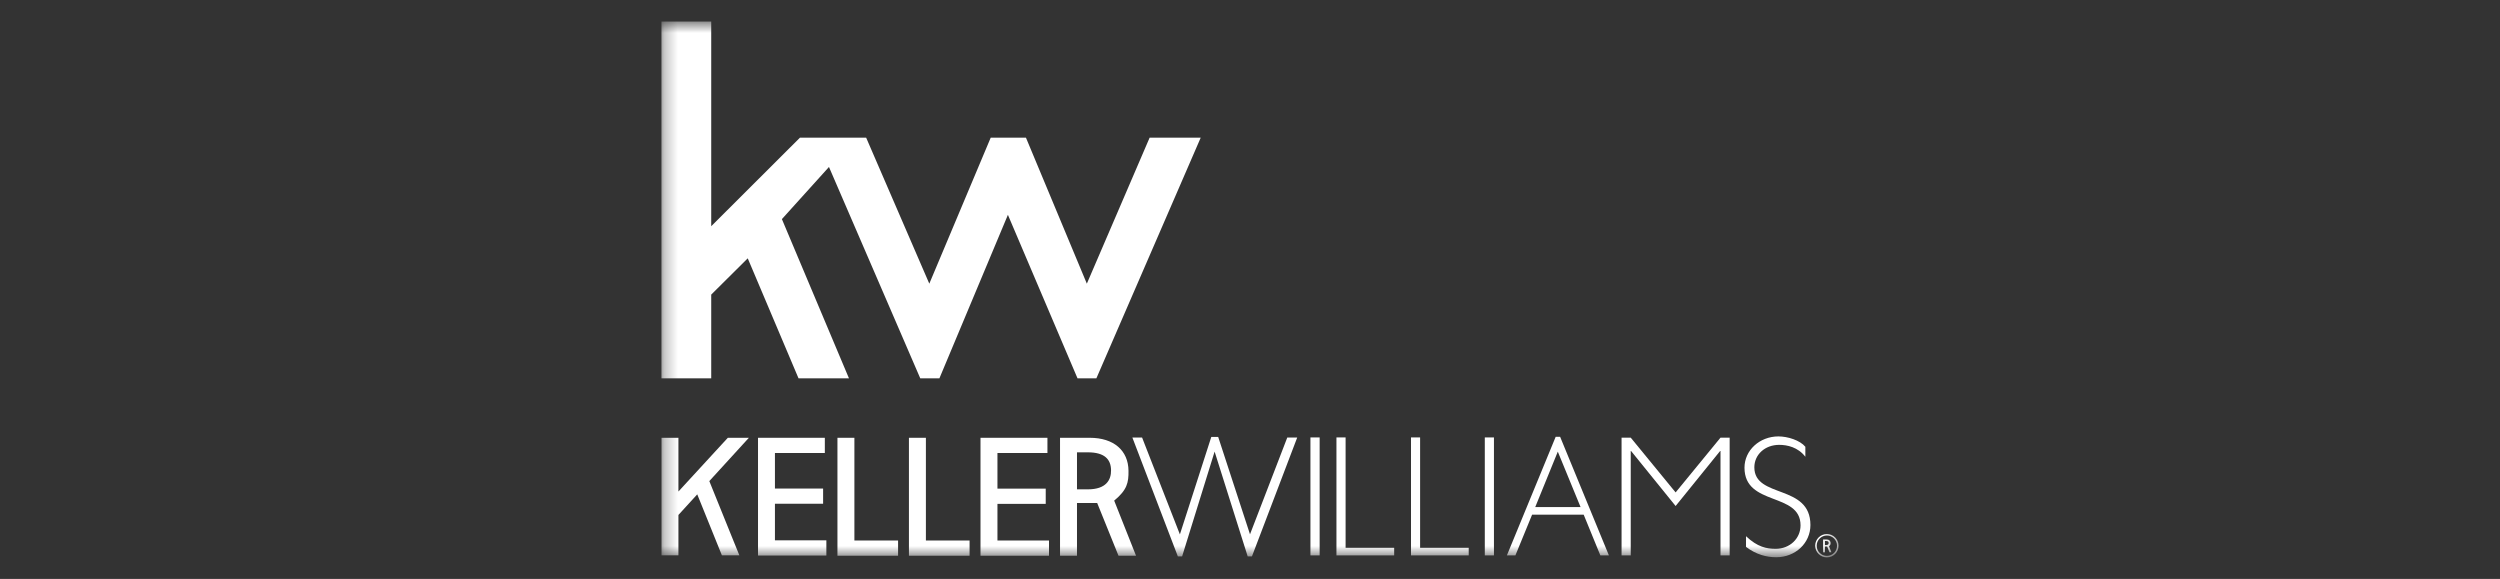
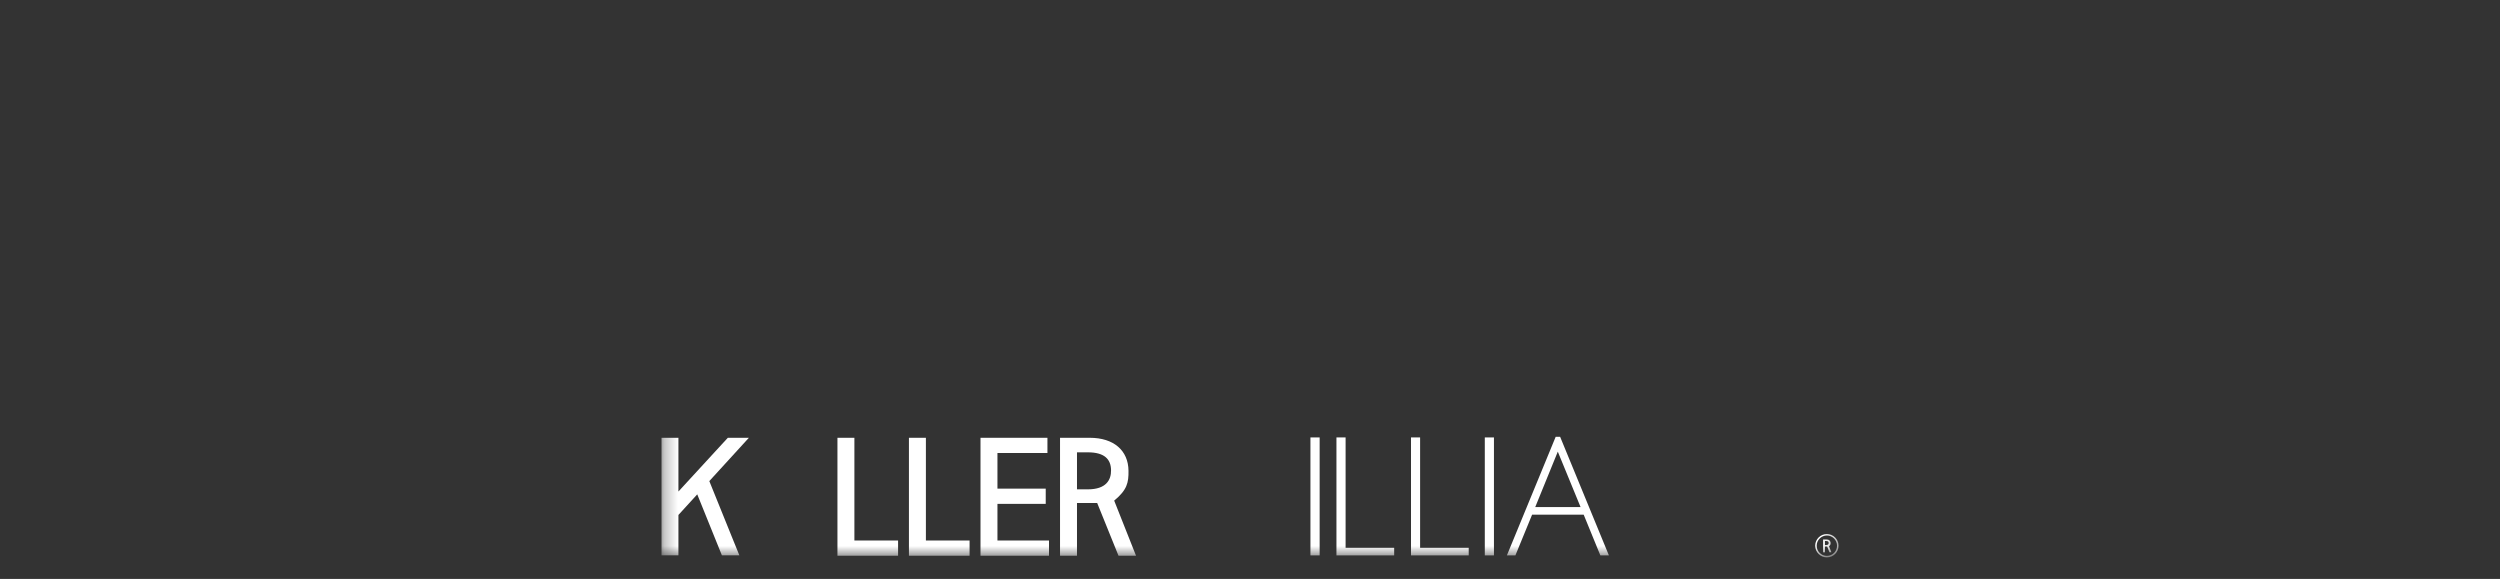
<svg xmlns="http://www.w3.org/2000/svg" width="190" height="44" viewBox="0 0 190 44" fill="none">
  <rect x="0" y="0" width="190" height="44" fill="#333333" stroke="none" />
  <mask id="mask0_2017_3055" style="mask-type:luminance" maskUnits="userSpaceOnUse" x="50" y="1" width="90" height="42">
    <path d="M50.27 1.635V42.362H139.731V1.635H50.27Z" fill="white" />
  </mask>
  <g mask="url(#mask0_2017_3055)">
    <path d="M139.186 41.974L139.006 41.517C139.111 41.427 139.124 41.369 139.124 41.271C139.123 41.102 139.001 40.997 138.804 40.997H138.556V41.975H138.695V41.536H138.864L139.04 41.974H139.186ZM138.695 41.424V41.117H138.787C138.921 41.117 138.978 41.174 138.979 41.266C138.979 41.346 138.936 41.424 138.787 41.424H138.695Z" fill="white" />
  </g>
  <mask id="mask1_2017_3055" style="mask-type:luminance" maskUnits="userSpaceOnUse" x="50" y="1" width="90" height="42">
    <path d="M50.27 1.635V42.362H139.731V1.635H50.27Z" fill="white" />
  </mask>
  <g mask="url(#mask1_2017_3055)">
    <path d="M138.843 42.362C138.353 42.362 137.954 41.963 137.954 41.473C137.954 40.984 138.353 40.587 138.843 40.587C139.332 40.587 139.731 40.984 139.731 41.473C139.731 41.963 139.332 42.362 138.843 42.362ZM138.843 40.699C138.415 40.699 138.067 41.048 138.067 41.473C138.067 41.903 138.415 42.247 138.843 42.247C139.269 42.247 139.616 41.903 139.616 41.473C139.616 41.048 139.269 40.699 138.843 40.699Z" fill="white" />
  </g>
  <mask id="mask2_2017_3055" style="mask-type:luminance" maskUnits="userSpaceOnUse" x="50" y="1" width="90" height="42">
-     <path d="M50.27 1.635V42.362H139.731V1.635H50.27Z" fill="white" />
+     <path d="M50.27 1.635H139.731V1.635H50.27Z" fill="white" />
  </mask>
  <g mask="url(#mask2_2017_3055)">
    <path d="M92.059 33.206L89.672 40.614L86.798 33.252H86.06L89.516 42.285H89.841L92.311 34.322L94.824 42.285H95.148L98.588 33.252H97.833L95 40.608L92.582 33.206H92.059Z" fill="white" />
  </g>
  <mask id="mask3_2017_3055" style="mask-type:luminance" maskUnits="userSpaceOnUse" x="50" y="1" width="90" height="42">
    <path d="M50.27 1.635V42.362H139.731V1.635H50.27Z" fill="white" />
  </mask>
  <g mask="url(#mask3_2017_3055)">
    <path d="M101.57 33.244V42.211H105.957V41.633H102.265V33.244H101.57Z" fill="white" />
  </g>
  <mask id="mask4_2017_3055" style="mask-type:luminance" maskUnits="userSpaceOnUse" x="50" y="1" width="90" height="42">
    <path d="M50.27 1.635V42.362H139.731V1.635H50.27Z" fill="white" />
  </mask>
  <g mask="url(#mask4_2017_3055)">
    <path d="M107.236 33.244V42.211H111.622V41.633H107.928V33.244H107.236Z" fill="white" />
  </g>
  <mask id="mask5_2017_3055" style="mask-type:luminance" maskUnits="userSpaceOnUse" x="50" y="1" width="90" height="42">
    <path d="M50.27 1.635V42.362H139.731V1.635H50.27Z" fill="white" />
  </mask>
  <g mask="url(#mask5_2017_3055)">
    <path d="M112.845 42.211H113.54V33.245H112.845V42.211Z" fill="white" />
  </g>
  <mask id="mask6_2017_3055" style="mask-type:luminance" maskUnits="userSpaceOnUse" x="50" y="1" width="90" height="42">
    <path d="M50.27 1.635V42.362H139.731V1.635H50.27Z" fill="white" />
  </mask>
  <g mask="url(#mask6_2017_3055)">
    <path d="M99.593 42.211H100.293V33.245H99.593V42.211Z" fill="white" />
  </g>
  <mask id="mask7_2017_3055" style="mask-type:luminance" maskUnits="userSpaceOnUse" x="50" y="1" width="90" height="42">
    <path d="M50.27 1.635V42.362H139.731V1.635H50.27Z" fill="white" />
  </mask>
  <g mask="url(#mask7_2017_3055)">
    <path d="M118.231 33.198L114.523 42.211H115.17L116.44 39.114H120.36L121.627 42.211H122.277L118.57 33.198H118.231ZM118.393 34.325L120.124 38.539H116.677L118.393 34.325Z" fill="white" />
  </g>
  <mask id="mask8_2017_3055" style="mask-type:luminance" maskUnits="userSpaceOnUse" x="50" y="1" width="90" height="42">
-     <path d="M50.27 1.635V42.362H139.731V1.635H50.27Z" fill="white" />
-   </mask>
+     </mask>
  <g mask="url(#mask8_2017_3055)">
    <path d="M130.758 33.262L127.347 37.424L123.936 33.262H123.239V42.211H123.936V34.276H123.962L127.347 38.457L130.729 34.276H130.758V42.211H131.454V33.262H130.758Z" fill="white" />
  </g>
  <mask id="mask9_2017_3055" style="mask-type:luminance" maskUnits="userSpaceOnUse" x="50" y="1" width="90" height="42">
-     <path d="M50.27 1.635V42.362H139.731V1.635H50.27Z" fill="white" />
-   </mask>
+     </mask>
  <g mask="url(#mask9_2017_3055)">
    <path d="M137.207 34.714C136.64 33.982 135.835 33.809 135.217 33.809C134.143 33.809 133.33 34.545 133.33 35.518C133.33 37.904 137.592 36.764 137.592 39.9C137.592 41.276 136.452 42.351 134.994 42.351C134.26 42.351 133.473 42.151 132.697 41.564V40.751C133.57 41.578 134.26 41.71 134.954 41.71C136.019 41.71 136.841 40.935 136.841 39.925C136.841 37.38 132.581 38.494 132.581 35.544C132.581 34.221 133.733 33.172 135.153 33.167C135.874 33.167 136.796 33.463 137.207 33.954V34.714Z" fill="white" />
  </g>
  <mask id="mask10_2017_3055" style="mask-type:luminance" maskUnits="userSpaceOnUse" x="50" y="1" width="90" height="42">
    <path d="M50.27 1.635V42.362H139.731V1.635H50.27Z" fill="white" />
  </mask>
  <g mask="url(#mask10_2017_3055)">
    <path d="M63.646 33.272V42.236H68.254V41.078H64.934V33.272H63.646Z" fill="white" />
  </g>
  <mask id="mask11_2017_3055" style="mask-type:luminance" maskUnits="userSpaceOnUse" x="50" y="1" width="90" height="42">
    <path d="M50.27 1.635V42.362H139.731V1.635H50.27Z" fill="white" />
  </mask>
  <g mask="url(#mask11_2017_3055)">
    <path d="M69.079 33.272V42.236H73.688V41.078H70.368V33.272H69.079Z" fill="white" />
  </g>
  <mask id="mask12_2017_3055" style="mask-type:luminance" maskUnits="userSpaceOnUse" x="50" y="1" width="90" height="42">
    <path d="M50.27 1.635V42.362H139.731V1.635H50.27Z" fill="white" />
  </mask>
  <g mask="url(#mask12_2017_3055)">
    <path d="M74.518 33.272V42.236H79.724V41.078H75.806V38.294H79.475V37.136H75.806V34.428H79.605V33.272H74.518Z" fill="white" />
  </g>
  <mask id="mask13_2017_3055" style="mask-type:luminance" maskUnits="userSpaceOnUse" x="50" y="1" width="90" height="42">
    <path d="M50.27 1.635V42.362H139.731V1.635H50.27Z" fill="white" />
  </mask>
  <g mask="url(#mask13_2017_3055)">
    <path d="M86.338 42.234L84.678 38.047C85.665 37.231 85.777 36.678 85.766 35.781C85.752 34.23 84.638 33.272 82.823 33.272H80.562V42.237H81.851V38.229C81.851 38.229 82.915 38.23 83.386 38.227L85.006 42.234H86.338ZM81.851 37.19V34.377H82.678C83.927 34.377 84.427 34.89 84.44 35.73C84.454 36.481 84.058 37.19 82.678 37.19H81.851Z" fill="white" />
  </g>
  <mask id="mask14_2017_3055" style="mask-type:luminance" maskUnits="userSpaceOnUse" x="50" y="1" width="90" height="42">
    <path d="M50.27 1.635V42.362H139.731V1.635H50.27Z" fill="white" />
  </mask>
  <g mask="url(#mask14_2017_3055)">
-     <path d="M57.609 33.272V42.222H62.804V41.065H58.895V38.284H62.556V37.13H58.895V34.428H62.687V33.272H57.609Z" fill="white" />
-   </g>
+     </g>
  <mask id="mask15_2017_3055" style="mask-type:luminance" maskUnits="userSpaceOnUse" x="50" y="1" width="90" height="42">
    <path d="M50.27 1.635V42.362H139.731V1.635H50.27Z" fill="white" />
  </mask>
  <g mask="url(#mask15_2017_3055)">
    <path d="M55.316 33.272L54.861 33.765L51.56 37.356V33.272H50.275V42.203H51.56V39.137L52.991 37.57L54.864 42.206H56.191V42.205L55.723 41.052L53.908 36.563L55.862 34.424L56.914 33.272H55.316Z" fill="white" />
  </g>
  <mask id="mask16_2017_3055" style="mask-type:luminance" maskUnits="userSpaceOnUse" x="50" y="1" width="90" height="42">
    <path d="M50.27 1.635V42.362H139.731V1.635H50.27Z" fill="white" />
  </mask>
  <g mask="url(#mask16_2017_3055)">
-     <path d="M50.27 1.635V28.751H54.053V22.39L56.828 19.633L60.687 28.751H64.52L59.424 16.653L63.002 12.69L69.939 28.751H71.396L76.601 16.328L81.89 28.751H83.326L91.254 10.463H87.372L82.6 21.559L77.972 10.463H75.294L70.627 21.559L65.828 10.463H60.796L54.053 17.192V1.635H50.27Z" fill="white" />
-   </g>
+     </g>
</svg>